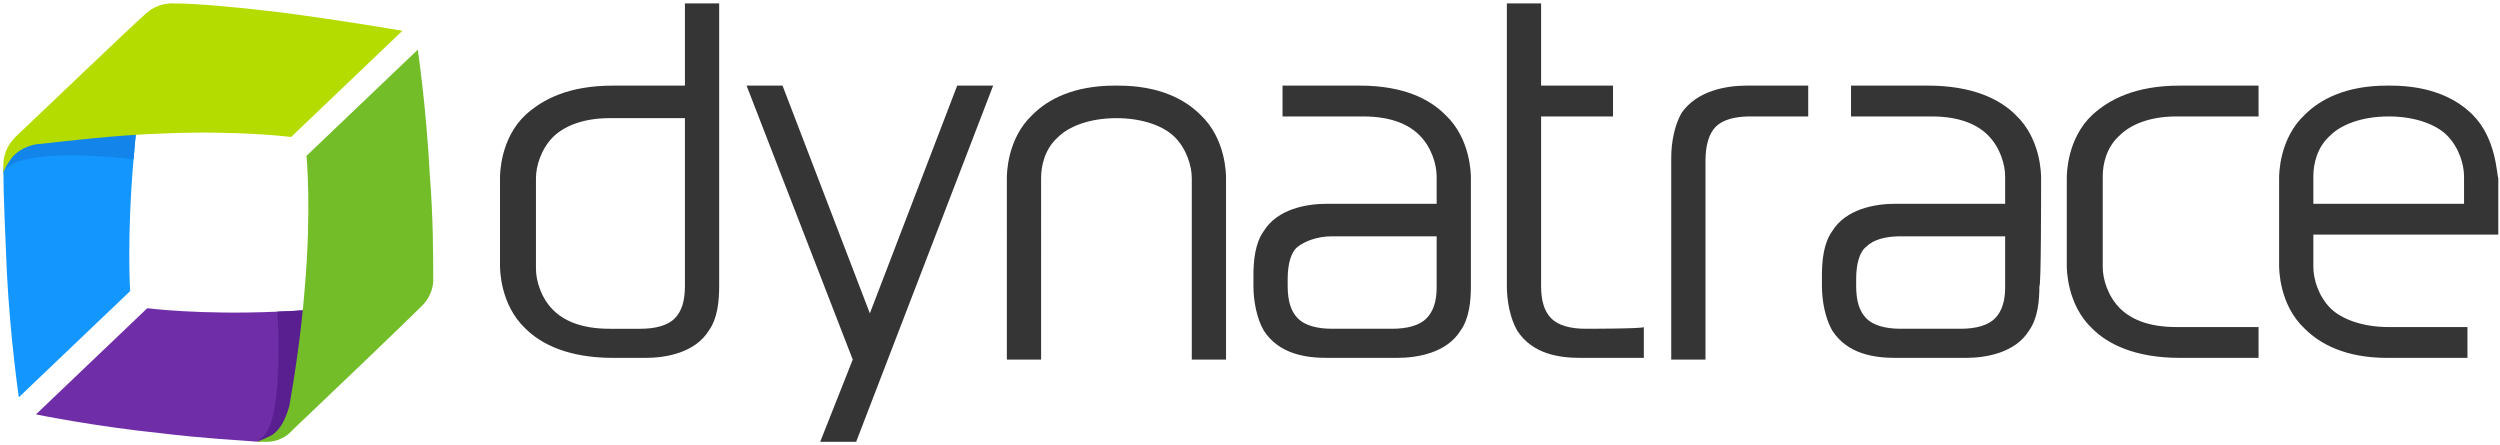
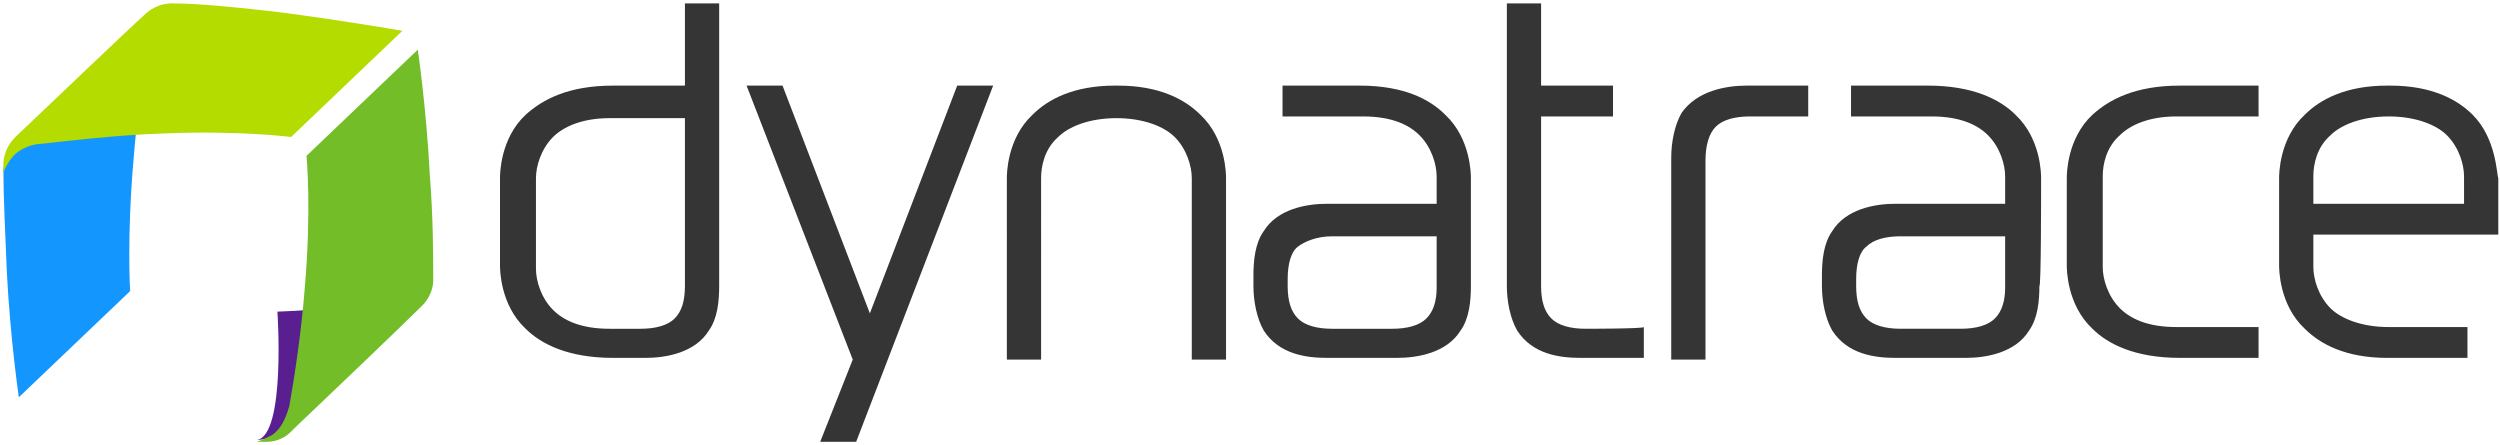
<svg xmlns="http://www.w3.org/2000/svg" id="Layer_1" viewBox="0 0 146 26">
  <style>.st0{fill:#353535}.st1{fill:#1496ff}.st2{fill:#1284ea}.st3{fill:#b4dc00}.st4{fill:#6f2da8}.st5{fill:#591f91}.st6{fill:#73be28}</style>
  <g id="Variants">
-     <path class="st0" d="M105.6 6.8h-3.4c-.9 0-1.6.2-2 .6-.4.4-.6 1.1-.6 2V21h-2V9.2c0-.9.2-1.9.6-2.6.9-1.3 2.6-1.6 3.8-1.6h3.6v1.8zM92.6 19.2c-.9 0-1.6-.2-2-.6-.4-.4-.6-1-.6-1.9V6.8h4.2V5H90V.2h-2v16.5c0 .9.2 1.9.6 2.6.9 1.4 2.5 1.6 3.7 1.6H96v-1.8c0 .1-3.4.1-3.4.1zM40 .2V5h-4.2c-2.6 0-4.1.8-5.1 1.7-1.5 1.4-1.5 3.5-1.5 3.7v5.1c0 .2 0 2.3 1.5 3.7.9.9 2.5 1.7 5.1 1.7h1.9c1.2 0 2.9-.3 3.7-1.6.5-.7.6-1.7.6-2.6V.2h-2zm-.6 18.4c-.4.4-1.1.6-2 .6h-1.8c-1.7 0-2.7-.5-3.3-1.1-.7-.7-1-1.7-1-2.4v-5.3c0-.7.3-1.7 1-2.4.6-.6 1.7-1.1 3.3-1.1H40v9.8c0 .9-.2 1.5-.6 1.9zM123.8 7.9c.6-.6 1.7-1.1 3.3-1.1h4.8V5h-4.6c-2.6 0-4.1.8-5.1 1.7-1.5 1.4-1.5 3.5-1.5 3.7v5.1c0 .2 0 2.3 1.5 3.7.9.9 2.5 1.7 5.1 1.7h4.6v-1.8h-4.8c-1.7 0-2.7-.5-3.3-1.1-.7-.7-1-1.7-1-2.4v-5.3c0-.7.2-1.7 1-2.4zM85.9 10.4c0-.2 0-2.3-1.5-3.7-.9-.9-2.4-1.7-5-1.7h-4.5v1.8h4.7c1.7 0 2.7.5 3.3 1.1.7.7 1 1.7 1 2.4v1.6h-6.4c-1.2 0-2.9.3-3.7 1.6-.5.7-.6 1.7-.6 2.6v.6c0 .9.2 1.9.6 2.6.9 1.4 2.5 1.6 3.7 1.6h4.1c1.2 0 2.9-.3 3.7-1.6.5-.7.6-1.7.6-2.6v-6.3zm-2.6 8.2c-.4.4-1.1.6-2 .6h-3.5c-.9 0-1.6-.2-2-.6-.4-.4-.6-1-.6-1.9v-.4c0-.9.2-1.6.6-1.9s1.1-.6 2-.6h6.1v3c0 .8-.2 1.4-.6 1.8zM119.2 10.4c0-.2 0-2.3-1.5-3.7-.9-.9-2.5-1.7-5.1-1.7h-4.5v1.8h4.7c1.7 0 2.7.5 3.3 1.1.7.7 1 1.7 1 2.4v1.6h-6.4c-1.2 0-2.9.3-3.7 1.6-.5.7-.6 1.7-.6 2.6v.6c0 .9.2 1.9.6 2.6.9 1.4 2.5 1.6 3.7 1.6h4.1c1.2 0 2.9-.3 3.7-1.6.5-.7.6-1.7.6-2.6.1.1.1-5.2.1-6.3zm-2.7 8.2c-.4.4-1.1.6-2 .6H111c-.9 0-1.6-.2-2-.6-.4-.4-.6-1-.6-1.9v-.4c0-.9.2-1.6.6-1.9.4-.4 1.1-.6 2-.6h6.1v3c0 .8-.2 1.4-.6 1.8zM58 5h-2.1l-5.1 13.3L45.7 5h-2.1l6.2 16-1.9 4.8H50zM71.6 10.4c0-.2 0-2.3-1.5-3.7-.9-.9-2.4-1.7-4.8-1.7h-.2c-2.4 0-3.9.8-4.8 1.7-1.5 1.4-1.5 3.5-1.5 3.7V21h2V10.4c0-.7.2-1.7 1-2.4.6-.6 1.8-1.1 3.4-1.1 1.6 0 2.8.5 3.4 1.1.7.7 1 1.7 1 2.4V21h2V10.4zM144.4 6.7c-.9-.9-2.4-1.7-4.8-1.7h-.2c-2.4 0-3.9.8-4.8 1.7-1.5 1.4-1.5 3.5-1.5 3.7v5.1c0 .2 0 2.3 1.5 3.7.9.9 2.4 1.7 4.8 1.7h4.7v-1.8h-4.6c-1.6 0-2.8-.5-3.4-1.1-.7-.7-1-1.7-1-2.4v-1.9h10.8v-3.3c-.1-.2-.1-2.3-1.5-3.7zm-9.3 5.2v-1.6c0-.7.2-1.7 1-2.4.6-.6 1.8-1.1 3.4-1.1 1.6 0 2.8.5 3.4 1.1.7.7 1 1.7 1 2.4v1.6h-8.8z" />
+     <path class="st0" d="M105.6 6.8h-3.4c-.9 0-1.6.2-2 .6-.4.4-.6 1.1-.6 2V21h-2V9.2c0-.9.2-1.9.6-2.6.9-1.3 2.6-1.6 3.8-1.6h3.6v1.8zM92.6 19.2c-.9 0-1.6-.2-2-.6-.4-.4-.6-1-.6-1.9V6.8h4.2V5H90V.2h-2v16.5c0 .9.2 1.9.6 2.6.9 1.4 2.5 1.6 3.7 1.6H96v-1.8c0 .1-3.4.1-3.4.1zM40 .2V5h-4.2c-2.6 0-4.1.8-5.1 1.7-1.5 1.4-1.5 3.5-1.5 3.7v5.1c0 .2 0 2.3 1.5 3.7.9.9 2.5 1.7 5.1 1.7h1.9c1.2 0 2.9-.3 3.7-1.6.5-.7.6-1.7.6-2.6V.2h-2zm-.6 18.4c-.4.4-1.1.6-2 .6h-1.8c-1.7 0-2.7-.5-3.3-1.1-.7-.7-1-1.7-1-2.4v-5.3c0-.7.3-1.7 1-2.4.6-.6 1.7-1.1 3.3-1.1H40v9.8c0 .9-.2 1.5-.6 1.9zM123.8 7.9c.6-.6 1.7-1.1 3.3-1.1h4.8V5h-4.6c-2.6 0-4.1.8-5.1 1.7-1.5 1.4-1.5 3.5-1.5 3.7v5.1c0 .2 0 2.3 1.5 3.7.9.9 2.5 1.7 5.1 1.7h4.6v-1.8h-4.8c-1.7 0-2.7-.5-3.3-1.1-.7-.7-1-1.7-1-2.4v-5.3c0-.7.2-1.7 1-2.4zM85.9 10.4c0-.2 0-2.3-1.5-3.7-.9-.9-2.4-1.7-5-1.7h-4.5v1.8h4.7c1.7 0 2.7.5 3.3 1.1.7.7 1 1.7 1 2.4v1.6h-6.4c-1.2 0-2.9.3-3.7 1.6-.5.7-.6 1.7-.6 2.6v.6c0 .9.2 1.9.6 2.6.9 1.4 2.5 1.6 3.7 1.6h4.1c1.2 0 2.9-.3 3.7-1.6.5-.7.6-1.7.6-2.6v-6.3m-2.6 8.2c-.4.4-1.1.6-2 .6h-3.5c-.9 0-1.6-.2-2-.6-.4-.4-.6-1-.6-1.9v-.4c0-.9.2-1.6.6-1.9s1.1-.6 2-.6h6.1v3c0 .8-.2 1.4-.6 1.8zM119.2 10.4c0-.2 0-2.3-1.5-3.7-.9-.9-2.5-1.7-5.1-1.7h-4.5v1.8h4.7c1.7 0 2.7.5 3.3 1.1.7.7 1 1.7 1 2.4v1.6h-6.4c-1.2 0-2.9.3-3.7 1.6-.5.7-.6 1.7-.6 2.6v.6c0 .9.2 1.9.6 2.6.9 1.4 2.5 1.6 3.7 1.6h4.1c1.2 0 2.9-.3 3.7-1.6.5-.7.6-1.7.6-2.6.1.1.1-5.2.1-6.3zm-2.7 8.2c-.4.4-1.1.6-2 .6H111c-.9 0-1.6-.2-2-.6-.4-.4-.6-1-.6-1.9v-.4c0-.9.2-1.6.6-1.9.4-.4 1.1-.6 2-.6h6.1v3c0 .8-.2 1.4-.6 1.8zM58 5h-2.1l-5.1 13.3L45.7 5h-2.1l6.2 16-1.9 4.8H50zM71.6 10.4c0-.2 0-2.3-1.5-3.7-.9-.9-2.4-1.7-4.8-1.7h-.2c-2.4 0-3.9.8-4.8 1.7-1.5 1.4-1.5 3.5-1.5 3.7V21h2V10.4c0-.7.2-1.7 1-2.4.6-.6 1.8-1.1 3.4-1.1 1.6 0 2.8.5 3.4 1.1.7.7 1 1.7 1 2.4V21h2V10.4zM144.4 6.7c-.9-.9-2.4-1.7-4.8-1.7h-.2c-2.4 0-3.9.8-4.8 1.7-1.5 1.4-1.5 3.5-1.5 3.7v5.1c0 .2 0 2.3 1.5 3.7.9.9 2.4 1.7 4.8 1.7h4.7v-1.8h-4.6c-1.6 0-2.8-.5-3.4-1.1-.7-.7-1-1.7-1-2.4v-1.9h10.8v-3.3c-.1-.2-.1-2.3-1.5-3.7zm-9.3 5.2v-1.6c0-.7.2-1.7 1-2.4.6-.6 1.8-1.1 3.4-1.1 1.6 0 2.8.5 3.4 1.1.7.7 1 1.7 1 2.4v1.6h-8.8z" />
    <g>
      <path class="st1" d="M8.7 2.4c-.3 1.7-.7 4.3-.9 6.9-.4 4.6-.2 7.7-.2 7.7l-6.5 6.2s-.5-3.4-.7-7.3c-.1-2.4-.2-4.5-.2-5.8v-.2c0-.1.1-.9.9-1.8 1-1 7.7-6.3 7.6-5.7z" />
-       <path class="st2" d="M8.7 2.4c-.3 1.7-.7 4.3-.9 6.9 0 0-7.2-.9-7.6.9 0-.1.1-1.1 1-2 .9-.9 7.6-6.4 7.5-5.8z" />
      <path class="st3" d="M.2 9.7v.4c.1-.3.2-.5.5-.9.5-.6 1.3-.8 1.7-.8 1.8-.2 4.3-.5 7-.6 4.5-.2 7.6.2 7.6.2l6.5-6.2s-3.4-.6-7.3-1.1c-2.5-.3-4.8-.5-6-.5-.1 0-1-.1-1.8.7C7.4 1.8 2.8 6.2.9 8 .1 8.8.2 9.7.2 9.7z" />
-       <path class="st4" d="M23.2 17.6c-1.8.2-4.3.5-7 .6-4.5.2-7.6-.2-7.6-.2l-6.5 6.2s3.4.7 7.3 1.1c2.4.3 4.5.4 5.7.5.1 0 .2-.1.3-.1.1 0 1-.2 1.8-1 1-.9 6.5-7.2 6-7.1z" />
      <path class="st5" d="M23.2 17.6c-1.8.2-4.3.5-7 .6 0 0 .5 7.2-1.2 7.5.1 0 1.3-.1 2.1-.9 1-.8 6.6-7.3 6.1-7.2z" />
      <path class="st6" d="M15.4 25.8H15c.3-.1.5-.2.9-.4.7-.5.9-1.4 1-1.7.3-1.7.7-4.3.9-6.9.4-4.6.1-7.7.1-7.7l6.5-6.2s.5 3.4.7 7.3c.2 2.5.2 4.8.2 6 0 .1.1 1-.8 1.8-.9.9-5.5 5.3-7.4 7.1-.7.8-1.6.7-1.7.7z" />
    </g>
  </g>
</svg>